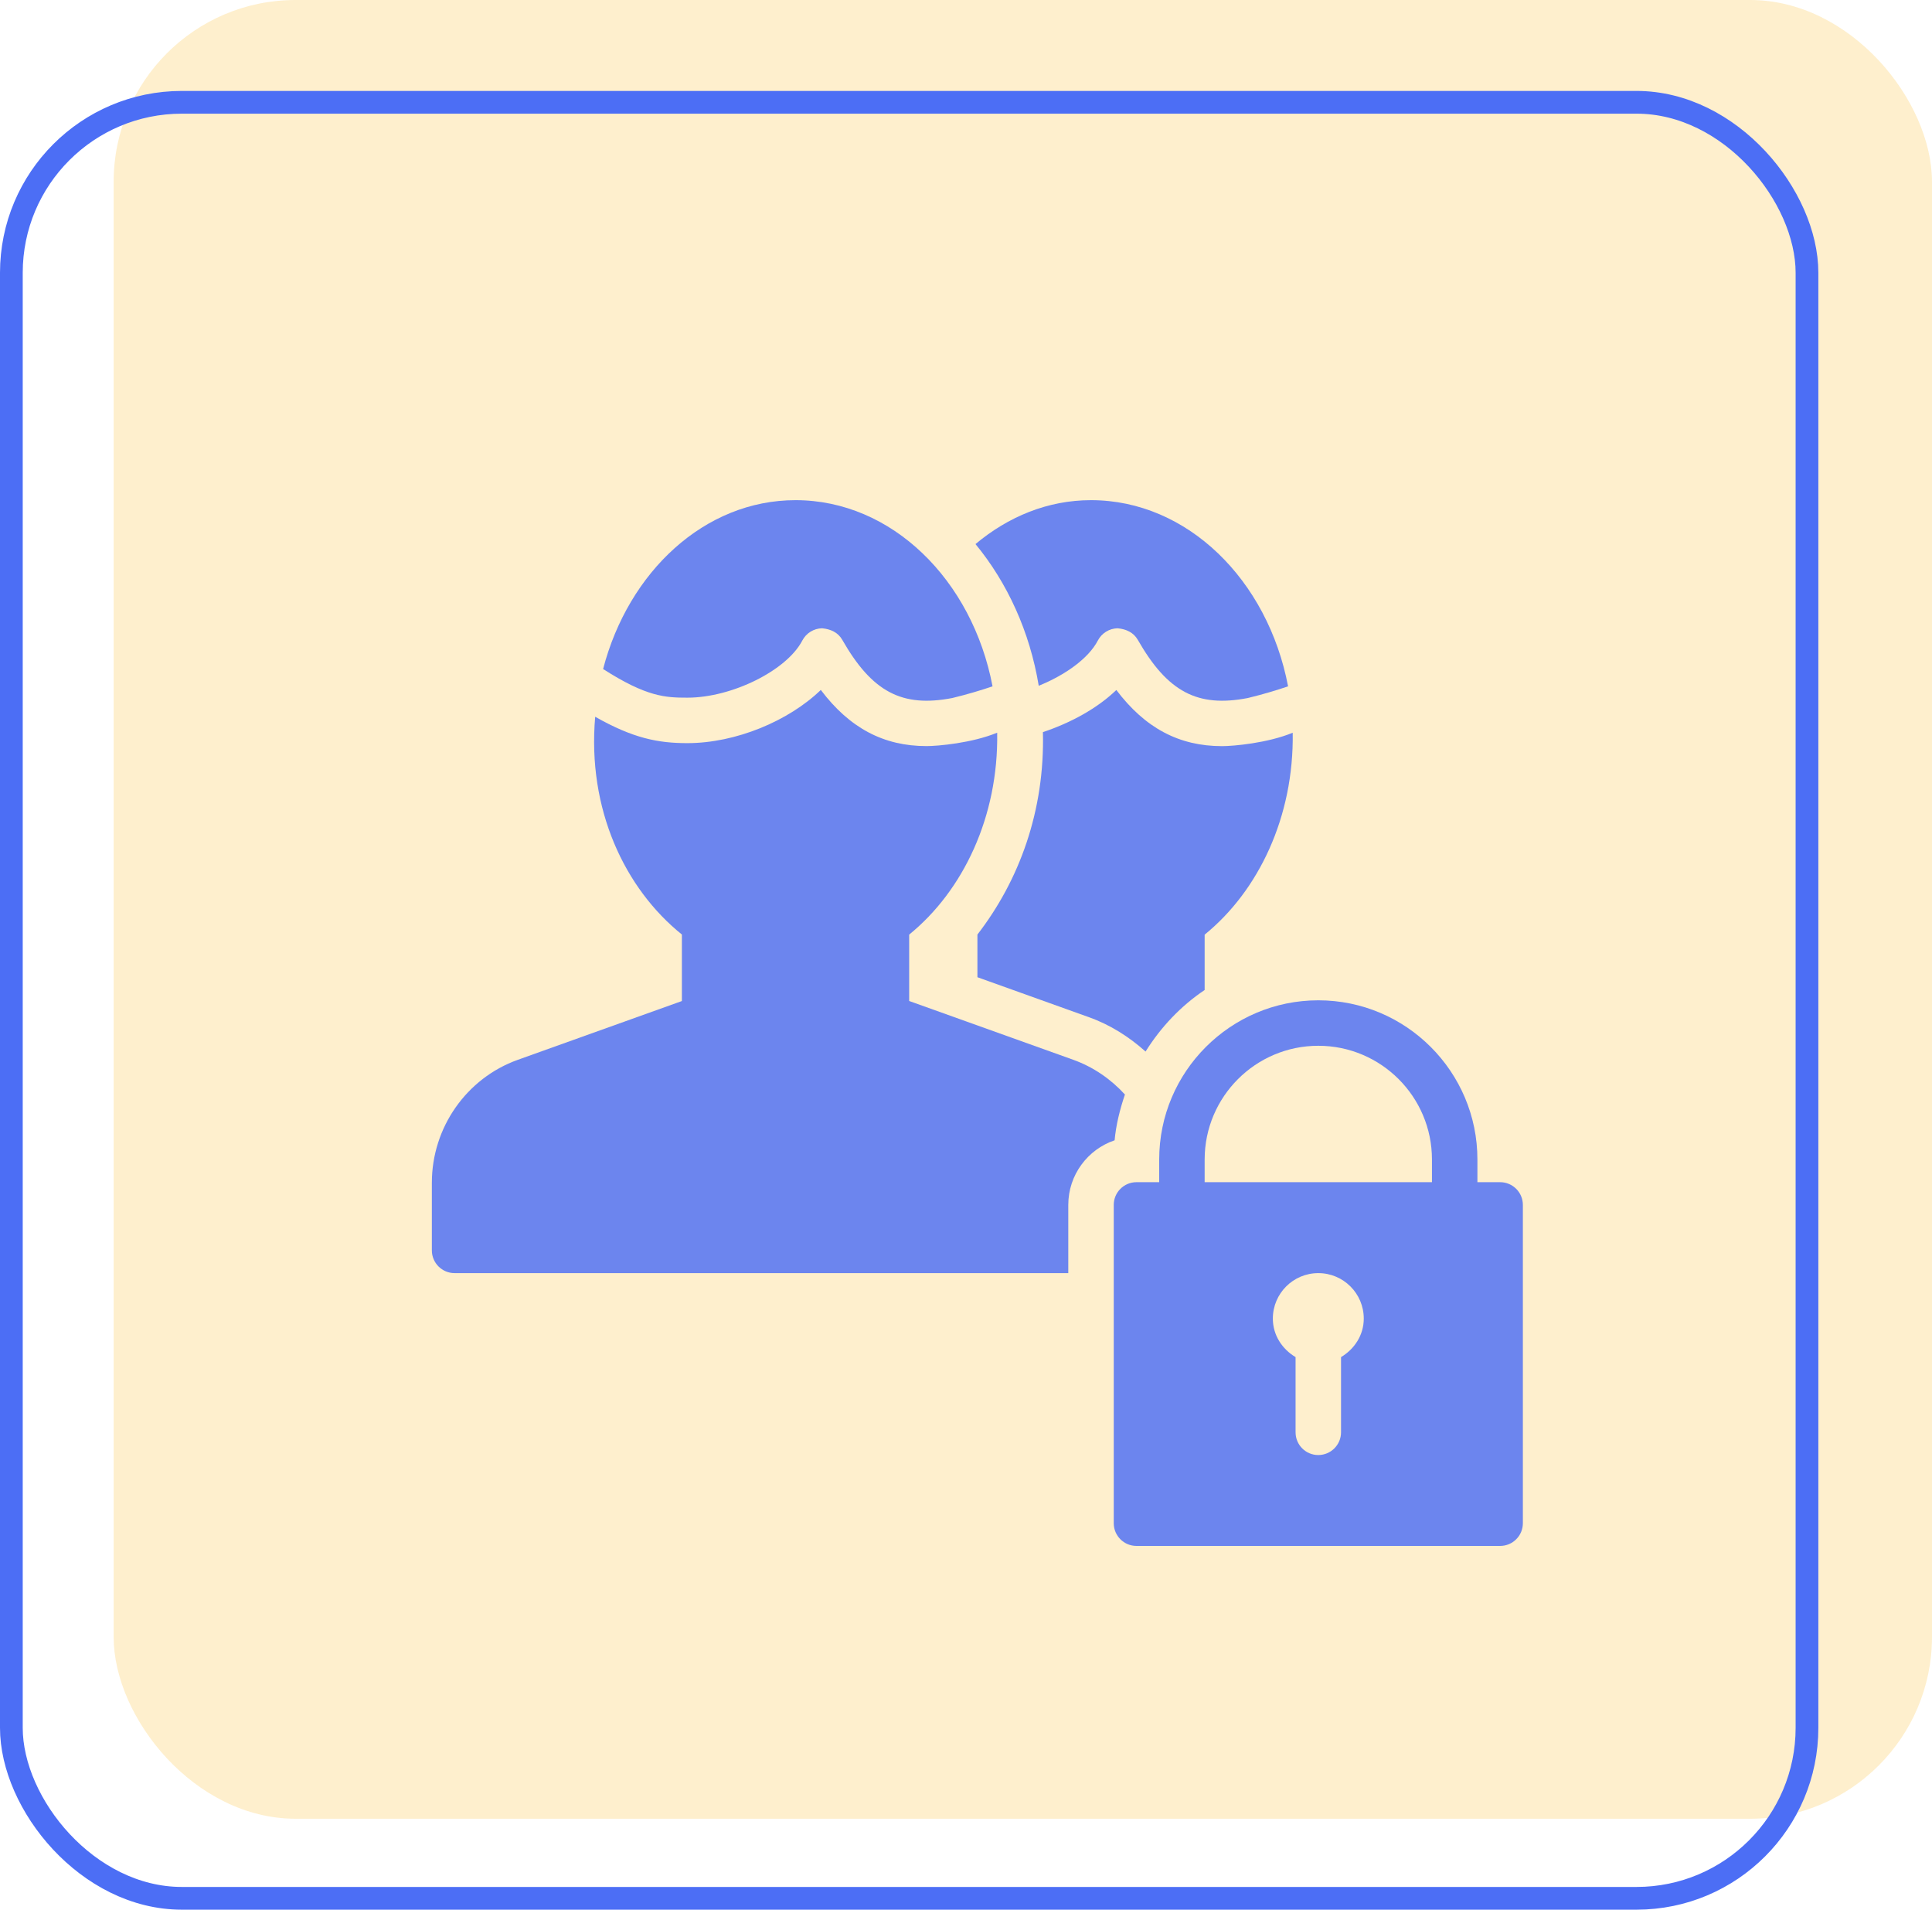
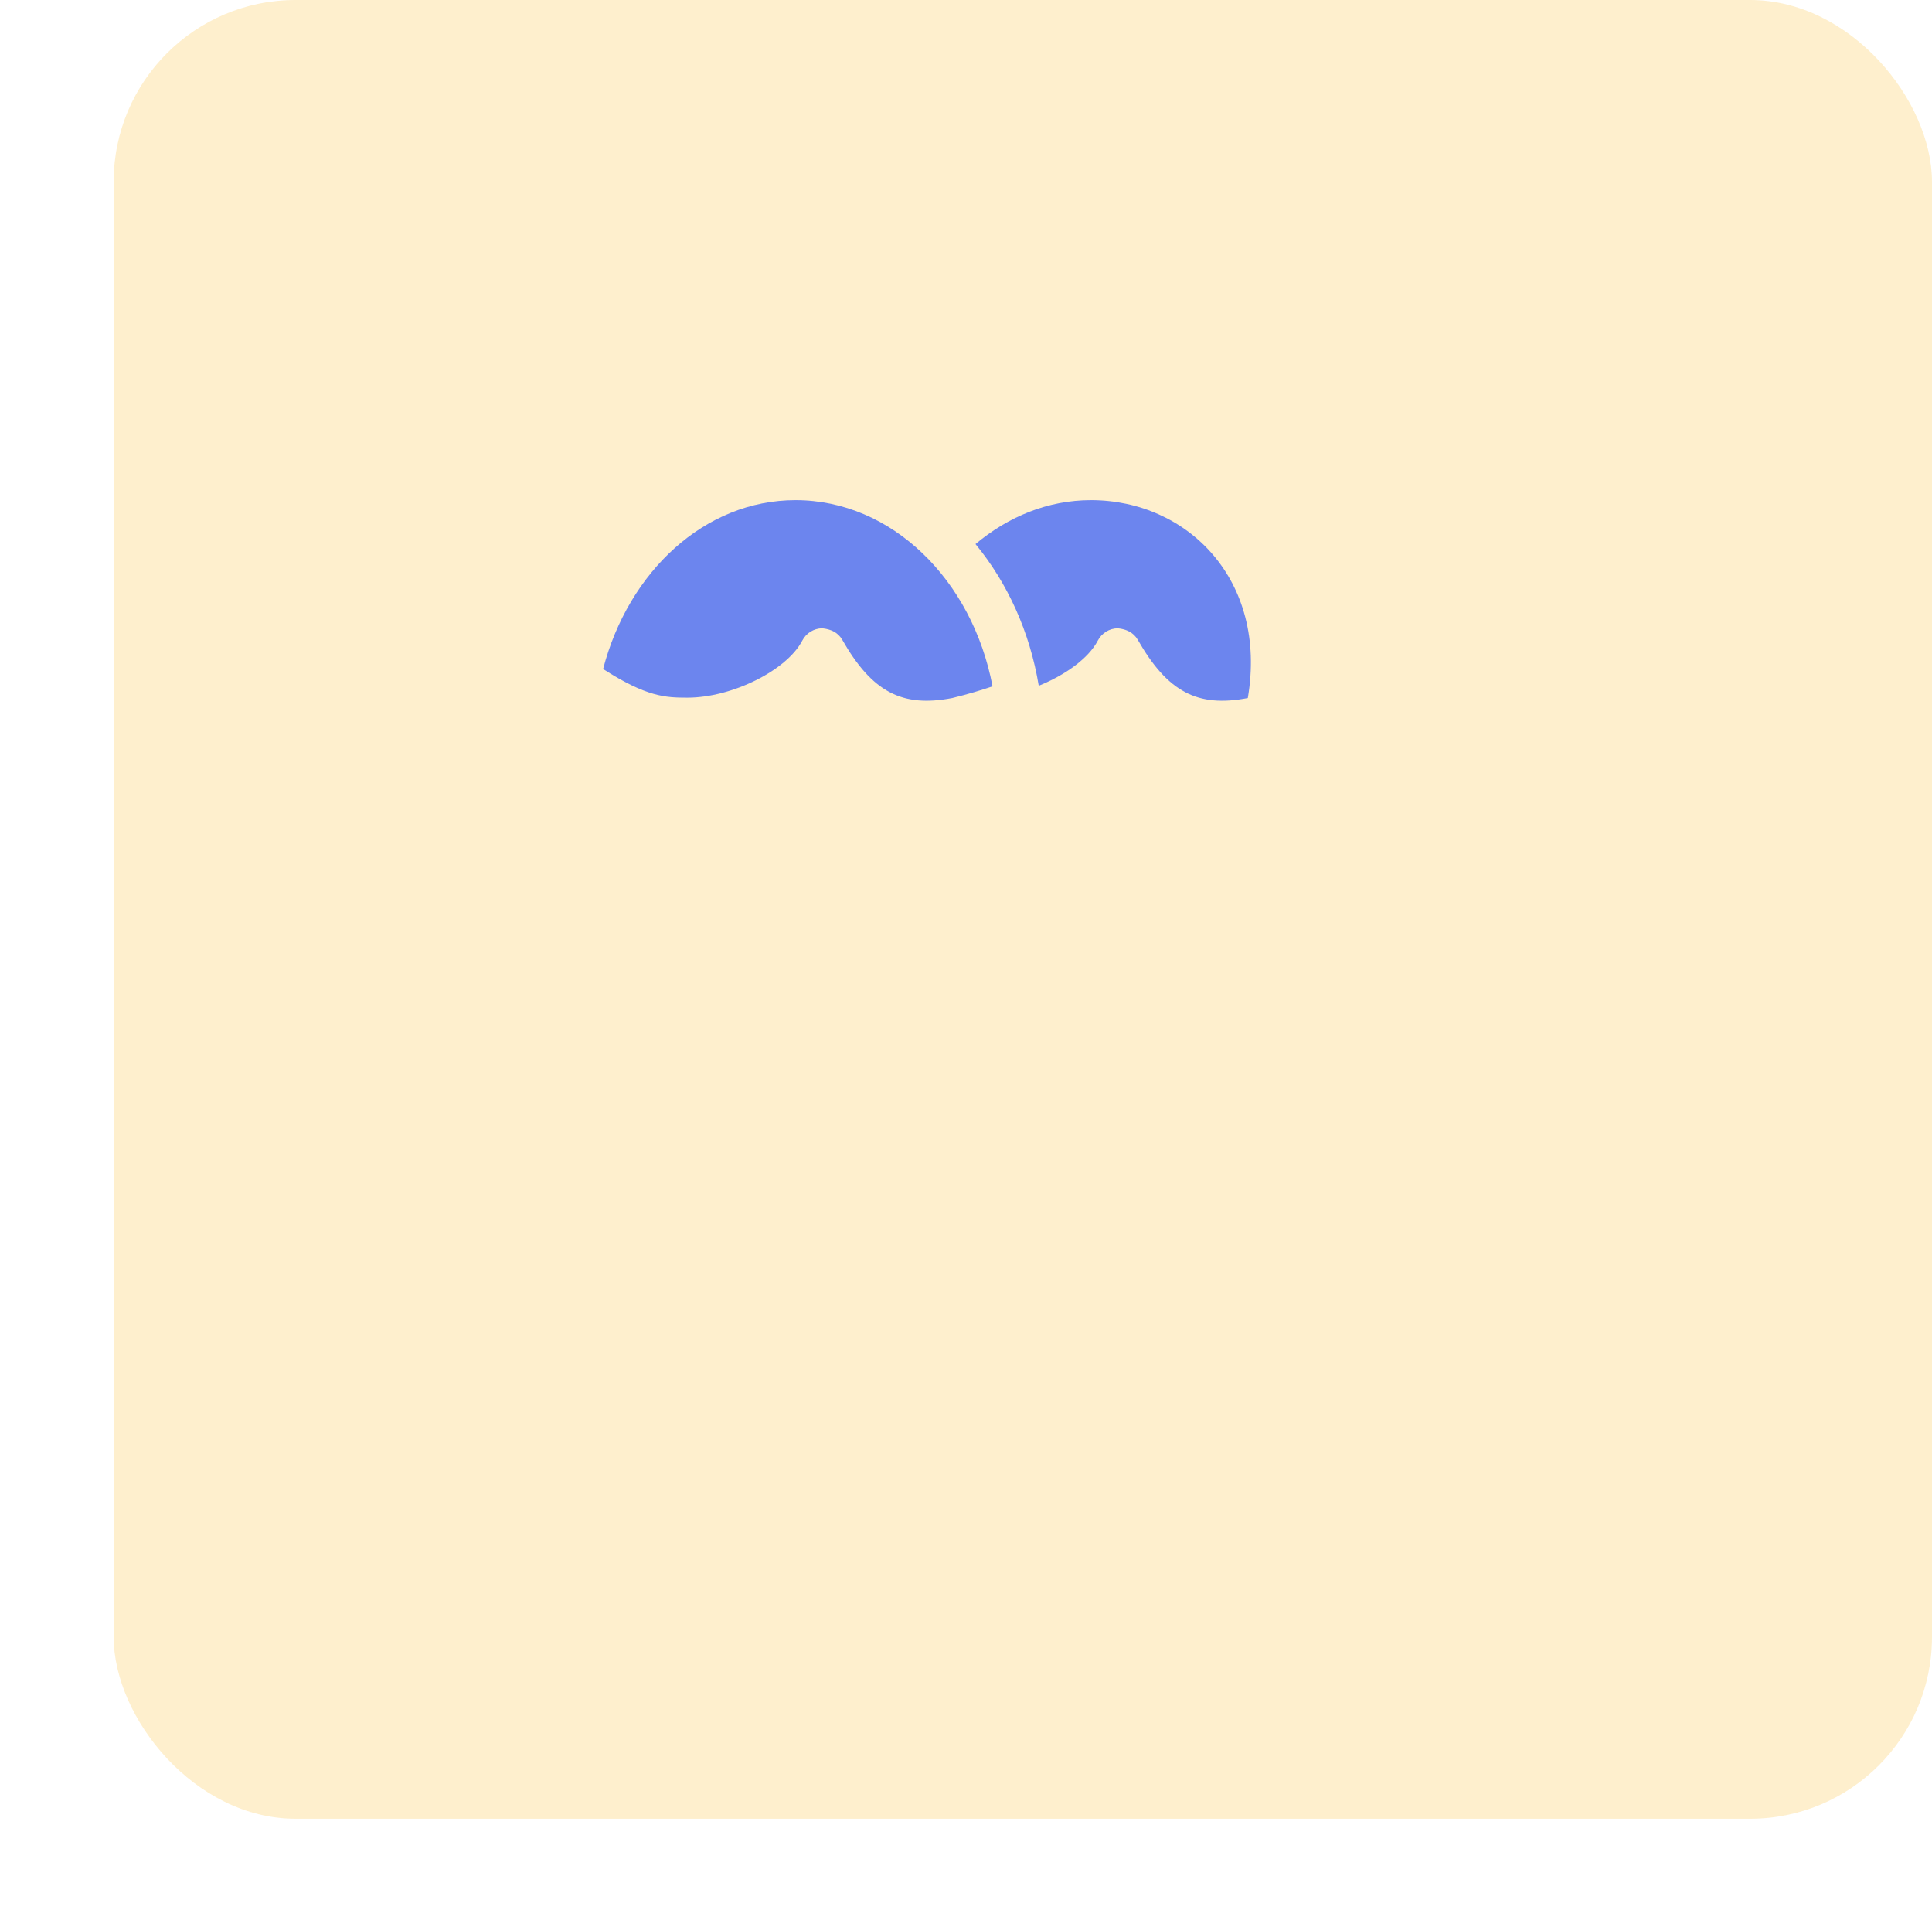
<svg xmlns="http://www.w3.org/2000/svg" width="85" height="84" viewBox="0 0 85 84" fill="none">
  <rect opacity="0.2" x="5" width="80" height="80" rx="8" fill="#FAB005" />
-   <rect x="0.5" y="4.5" width="79" height="79" rx="7.5" stroke="#4C6EF5" />
  <g opacity="0.82">
-     <path d="M66 52H65V51C65 47.14 61.86 44 58 44C54.14 44 51 47.14 51 51V52H50C49.448 52 49 52.448 49 53V67C49 67.552 49.448 68 50 68H66C66.552 68 67 67.552 67 67V53C67 52.448 66.552 52 66 52ZM53 51C53 48.242 55.242 46 58 46C60.758 46 63 48.242 63 51V52H53V51ZM59 59.694V63.002C59 63.554 58.55 64.002 57.998 64.002C57.446 64.002 57 63.554 57 63.002V59.694C56.412 59.344 56 58.73 56 58C56 56.896 56.896 56 58 56C59.104 56 60 56.896 60 58C60 58.73 59.586 59.344 59 59.694Z" fill="#4C6EF5" />
-     <path d="M48 22C46.1 22 44.356 22.726 42.918 23.932C44.318 25.634 45.306 27.778 45.7 30.164C46.87 29.692 47.892 28.958 48.3 28.176C48.47 27.85 48.802 27.644 49.168 27.636C49.55 27.67 49.872 27.822 50.056 28.14C51.368 30.436 52.684 31.13 54.898 30.704C55.576 30.54 56.166 30.36 56.67 30.19C55.78 25.512 52.238 22 48 22Z" fill="#4C6EF5" />
+     <path d="M48 22C46.1 22 44.356 22.726 42.918 23.932C44.318 25.634 45.306 27.778 45.7 30.164C46.87 29.692 47.892 28.958 48.3 28.176C48.47 27.85 48.802 27.644 49.168 27.636C49.55 27.67 49.872 27.822 50.056 28.14C51.368 30.436 52.684 31.13 54.898 30.704C55.78 25.512 52.238 22 48 22Z" fill="#4C6EF5" />
    <path d="M30.242 30.688C32.204 30.688 34.614 29.49 35.298 28.176C35.468 27.85 35.8 27.644 36.166 27.636C36.548 27.67 36.872 27.822 37.054 28.14C38.366 30.436 39.682 31.13 41.896 30.704C42.574 30.54 43.164 30.36 43.668 30.19C42.78 25.512 39.238 22 35 22C31.002 22 27.65 25.144 26.534 29.428C28.448 30.654 29.278 30.688 30.242 30.688Z" fill="#4C6EF5" />
-     <path d="M47 53C47 51.682 47.854 50.558 49.038 50.158C49.104 49.456 49.274 48.79 49.492 48.144C48.878 47.472 48.11 46.936 47.22 46.616L40 44.03V41.11C42.372 39.182 43.932 35.924 43.872 32.228C42.764 32.686 41.254 32.818 40.766 32.818C38.87 32.818 37.378 32.022 36.112 30.348C34.698 31.714 32.37 32.688 30.242 32.688C28.958 32.688 27.86 32.478 26.186 31.528C25.83 35.602 27.492 39.09 30 41.106V44.032L22.78 46.618C20.52 47.428 19 49.6 19 52.024V55C19 55.552 19.448 56 20 56H47V53Z" fill="#4C6EF5" />
-     <path d="M50.4 46.254C51.072 45.18 51.948 44.252 53 43.546V41.112C55.372 39.184 56.932 35.926 56.874 32.23C55.766 32.688 54.256 32.82 53.768 32.82C51.872 32.82 50.38 32.024 49.114 30.35C48.28 31.154 47.122 31.79 45.884 32.204C45.97 35.66 44.846 38.722 43.002 41.108V42.984L47.896 44.738C48.842 45.074 49.676 45.606 50.4 46.254Z" fill="#4C6EF5" />
  </g>
</svg>